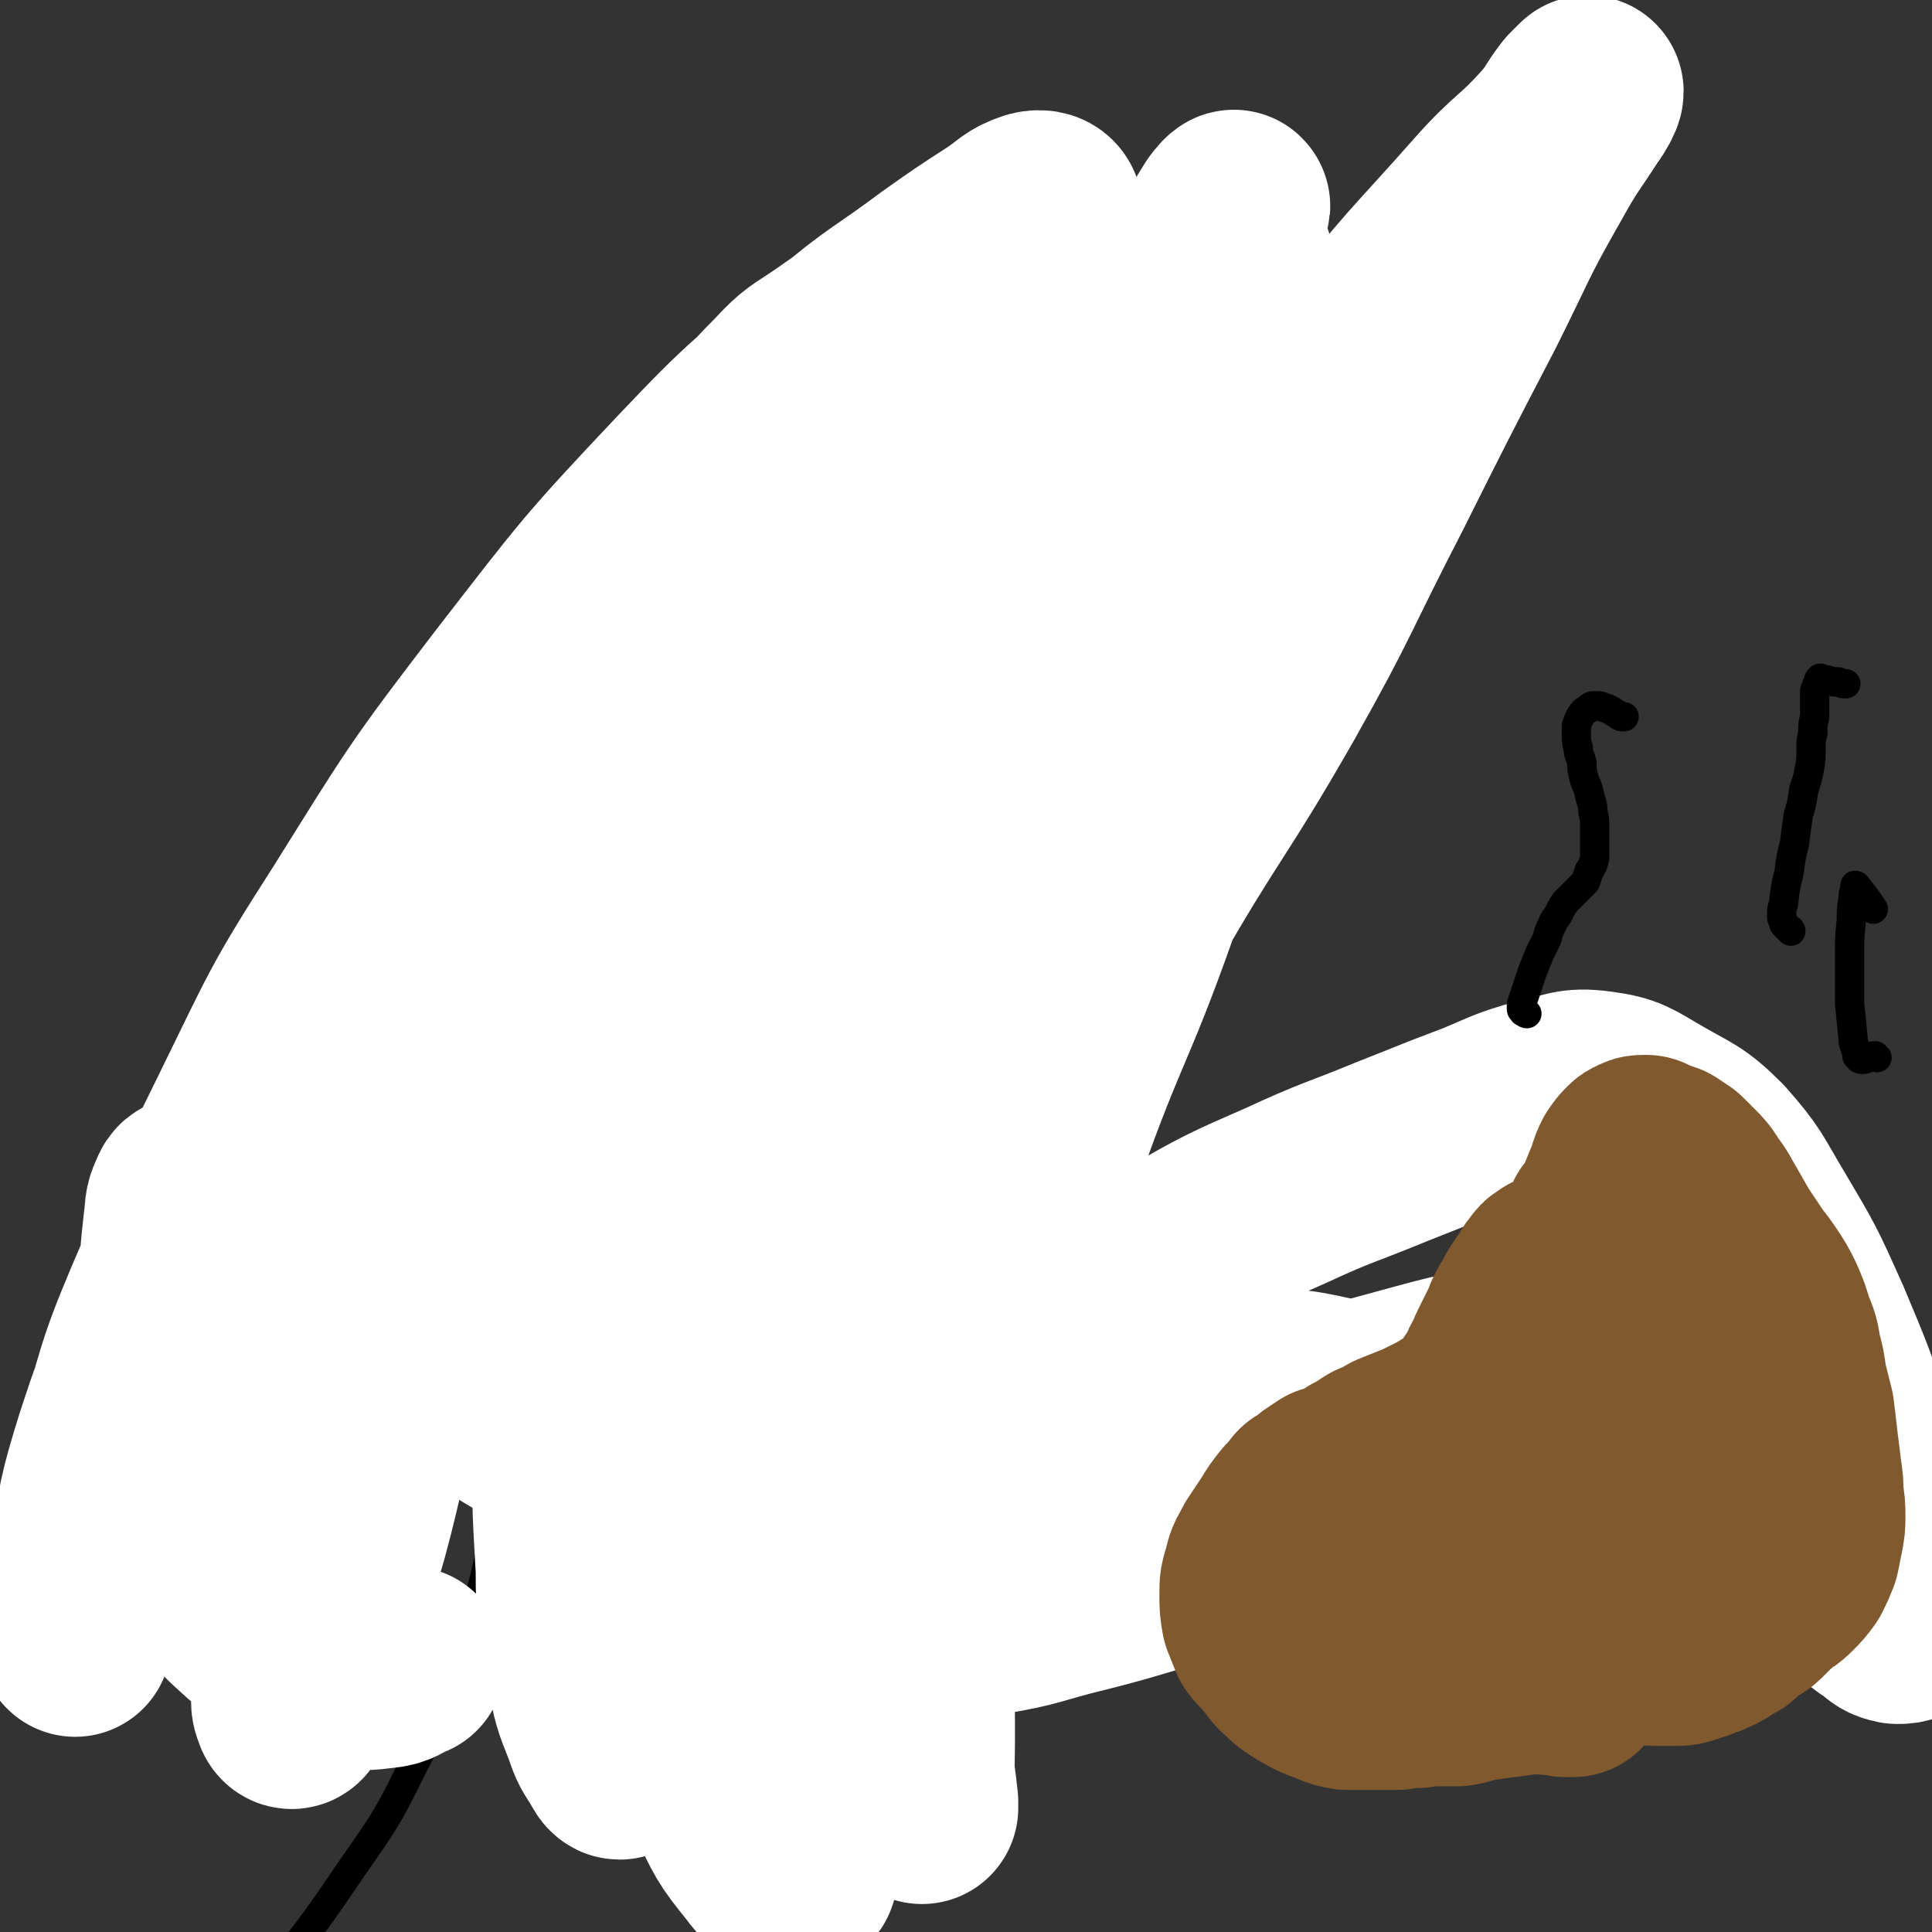
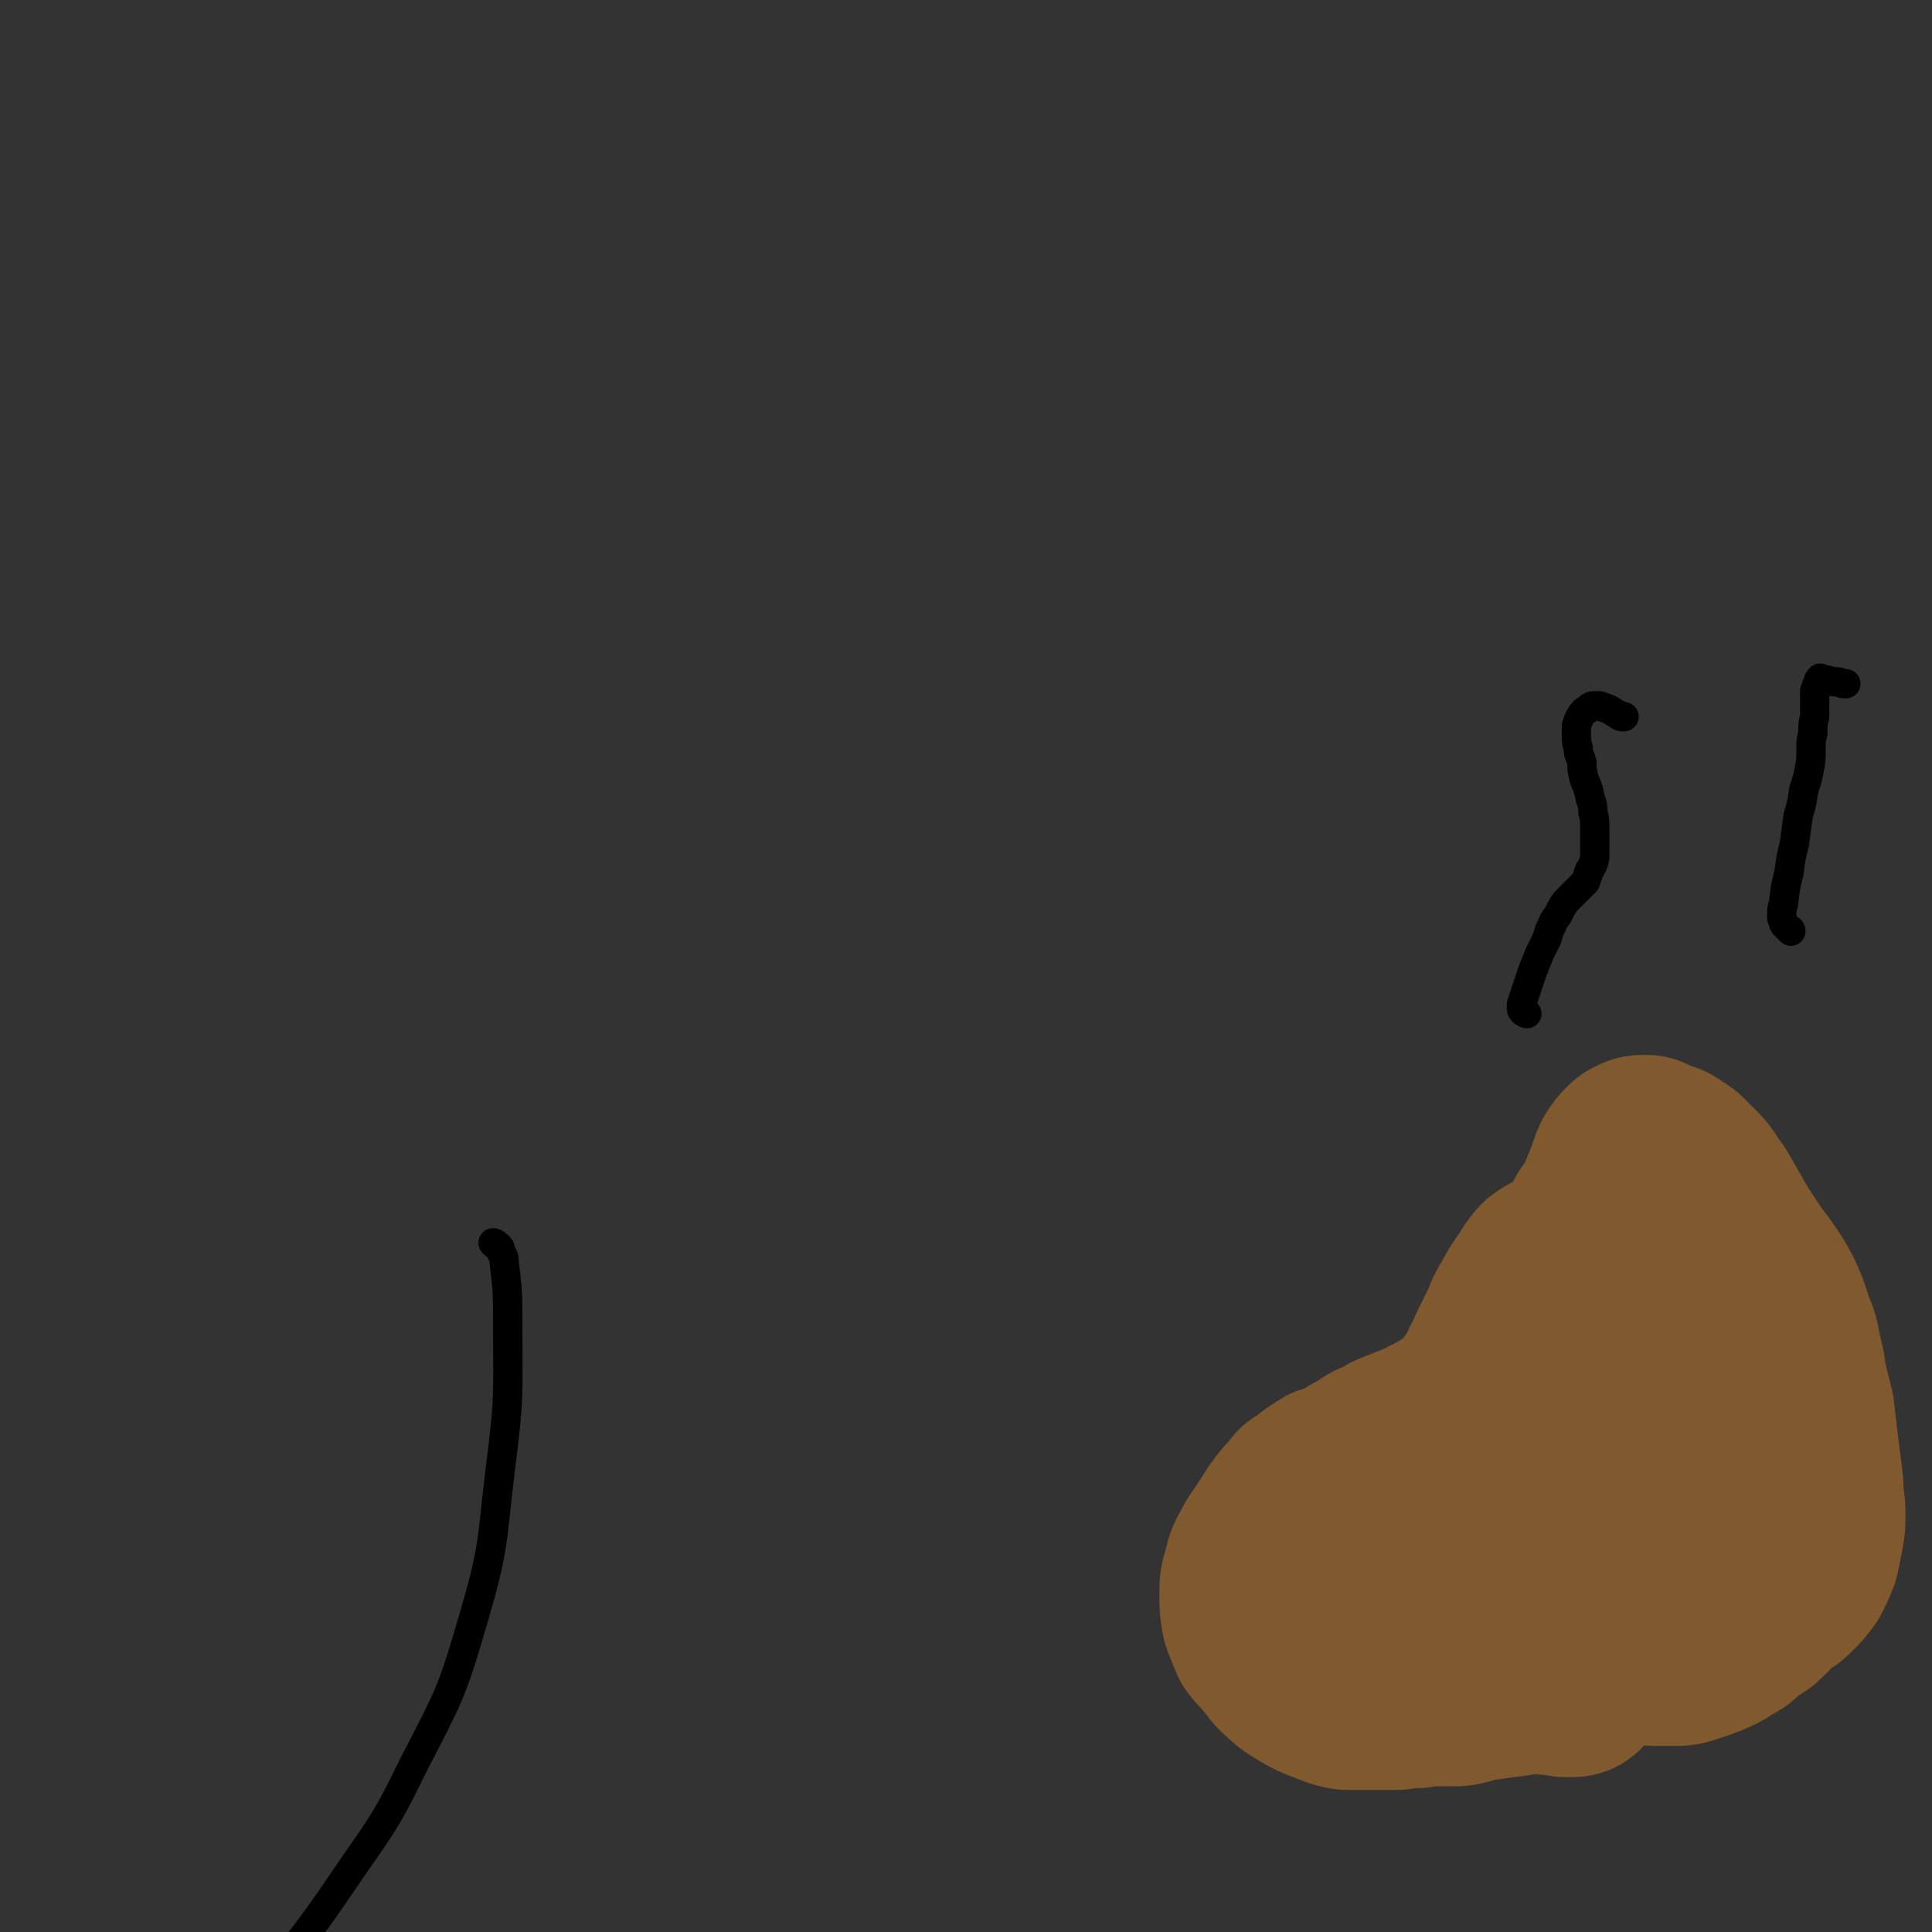
<svg xmlns="http://www.w3.org/2000/svg" viewBox="0 0 1054 1054" version="1.1">
  <rect x="0" y="0" width="1054" height="1054" fill="#333333" stroke="none" />
  <g fill="none" stroke="#000000" stroke-width="16" stroke-linecap="round" stroke-linejoin="round">
    <path d="M270,679c0,0 -1,-1 -1,-1 1,0 2,1 3,2 1,1 1,1 1,2 1,3 2,3 2,6 2,17 2,17 2,35 0,39 1,39 -4,78 -5,41 -3,42 -15,83 -12,41 -13,41 -33,80 -16,33 -18,33 -39,64 -17,25 -18,25 -36,49 -13,17 -13,17 -27,34 -9,11 -10,11 -19,22 -10,12 -10,12 -20,24 " />
-     <path d="M109,656c0,0 -1,-1 -1,-1 1,1 2,1 3,3 1,1 1,1 1,3 1,2 2,2 3,4 2,6 2,6 3,13 2,15 2,15 3,30 1,17 -1,17 1,33 4,32 5,32 10,63 5,23 6,23 11,46 " />
  </g>
  <g fill="none" stroke="#FFFFFF" stroke-width="105" stroke-linecap="round" stroke-linejoin="round">
-     <path d="M616,234c0,0 0,-1 -1,-1 -1,1 -1,2 -3,3 -2,2 -2,2 -5,3 -9,7 -10,6 -19,13 -25,19 -27,17 -49,38 -31,30 -31,30 -57,64 -33,46 -33,47 -60,96 -30,55 -30,55 -53,113 -22,57 -22,57 -37,116 -13,49 -13,50 -19,100 -4,39 -3,39 -1,77 0,28 1,28 6,55 3,16 3,16 9,31 3,9 3,8 8,16 1,2 2,4 3,4 2,-1 2,-3 2,-6 1,-10 1,-10 1,-21 2,-27 0,-27 3,-54 6,-44 4,-45 15,-88 13,-51 16,-51 33,-101 17,-52 21,-51 35,-105 10,-39 6,-40 13,-80 5,-34 5,-34 11,-69 6,-33 5,-33 13,-66 6,-28 7,-28 14,-57 4,-15 5,-15 9,-30 1,-6 3,-6 3,-11 0,-2 0,-4 -2,-4 -3,1 -4,3 -8,6 -9,9 -9,8 -18,17 -17,18 -19,17 -34,37 -32,42 -33,41 -61,86 -36,58 -37,58 -67,120 -29,59 -27,60 -52,122 -20,51 -20,51 -36,103 -12,37 -10,38 -20,75 -7,24 -7,24 -13,47 -4,14 -4,14 -9,27 -2,8 -3,8 -6,16 -2,4 -2,5 -4,8 -1,1 -2,0 -2,-1 -2,-4 -1,-5 -1,-10 0,-17 -1,-18 1,-34 6,-48 3,-49 16,-95 17,-63 19,-64 43,-124 25,-60 25,-61 56,-117 29,-53 30,-52 64,-102 33,-47 34,-46 68,-93 32,-42 32,-42 63,-84 29,-38 30,-37 57,-76 19,-27 20,-27 36,-56 7,-12 9,-14 10,-26 0,-3 -3,-4 -7,-3 -9,3 -9,5 -18,11 -17,11 -17,11 -34,23 -28,21 -29,19 -56,42 -42,35 -43,34 -80,73 -51,54 -51,55 -96,113 -46,60 -46,61 -86,125 -34,53 -33,54 -61,111 -22,44 -20,45 -38,91 -18,42 -20,41 -34,84 -10,32 -9,32 -15,65 -3,11 -2,11 -3,22 -1,6 0,6 -1,12 0,5 0,5 -1,10 0,0 0,0 0,0 -1,-6 -1,-6 -1,-12 1,-11 0,-12 3,-23 7,-34 7,-34 17,-67 13,-42 11,-43 28,-83 19,-45 21,-44 44,-87 29,-53 28,-54 61,-105 37,-57 38,-57 79,-112 36,-49 36,-49 73,-97 25,-32 26,-31 51,-62 16,-19 15,-20 32,-37 11,-12 12,-11 25,-20 10,-7 10,-7 20,-14 9,-6 9,-6 18,-12 7,-5 6,-5 14,-10 2,-1 4,-3 5,-1 1,3 -1,5 -2,11 -5,13 -5,13 -10,27 -12,30 -13,30 -25,60 -18,45 -19,45 -34,90 -22,65 -23,64 -40,130 -19,77 -21,78 -32,157 -11,76 -12,77 -13,154 0,60 0,62 12,121 8,39 12,39 28,76 9,19 9,20 22,36 5,7 7,8 14,10 3,1 5,1 7,-2 4,-11 3,-12 4,-24 6,-42 3,-43 11,-84 14,-66 13,-66 34,-130 23,-73 22,-74 55,-144 33,-72 37,-70 77,-139 36,-63 39,-61 75,-124 31,-55 29,-56 58,-112 25,-50 25,-50 51,-100 18,-36 17,-37 37,-72 10,-18 11,-18 22,-35 3,-4 5,-8 5,-9 0,0 -3,3 -5,5 -7,9 -6,10 -13,18 -17,19 -19,17 -36,36 -37,42 -39,41 -73,86 -40,52 -40,53 -74,109 -38,61 -38,61 -70,126 -29,60 -29,60 -51,123 -19,54 -19,54 -31,110 -10,51 -10,51 -15,103 -4,50 -3,50 -3,101 0,39 1,39 4,78 1,19 2,19 4,38 0,2 0,4 0,3 -1,-9 -2,-11 -2,-22 1,-43 -2,-43 4,-86 7,-58 7,-59 23,-116 19,-70 21,-70 45,-138 23,-65 27,-64 50,-129 17,-51 18,-51 30,-103 11,-43 10,-43 16,-87 5,-36 4,-36 5,-72 2,-27 1,-27 1,-54 0,-14 0,-14 0,-28 0,-4 1,-4 0,-8 0,-1 -1,-2 -1,-2 -3,2 -3,3 -6,6 -6,6 -6,6 -12,12 -9,11 -8,12 -17,23 -18,23 -20,22 -36,46 -31,45 -33,44 -58,93 -29,59 -28,60 -50,122 -24,68 -26,68 -43,139 -18,74 -17,74 -26,149 -9,64 -9,64 -11,128 -1,43 0,43 3,86 2,23 4,23 9,45 1,7 1,7 3,13 0,1 2,2 2,2 1,-3 0,-5 0,-9 -1,-13 -2,-13 -2,-27 -1,-38 -2,-38 0,-76 5,-63 5,-63 15,-125 11,-68 14,-68 28,-136 13,-61 9,-62 25,-123 15,-61 15,-61 37,-120 20,-57 22,-56 47,-111 21,-46 22,-46 47,-90 16,-30 19,-29 36,-58 5,-8 7,-13 8,-17 1,-2 -2,1 -4,4 -8,13 -8,13 -14,26 -13,31 -12,32 -26,63 -21,45 -23,44 -44,90 -28,65 -29,64 -54,130 -27,75 -28,75 -48,151 -18,66 -18,67 -27,135 -5,46 -6,47 -3,94 2,27 3,28 13,54 5,12 6,13 17,21 8,6 10,5 20,6 18,1 19,0 37,-4 25,-4 25,-6 50,-12 36,-9 35,-11 72,-19 40,-8 40,-10 81,-14 34,-2 34,-1 69,2 30,2 29,5 59,9 26,4 26,5 53,7 21,2 21,1 42,0 21,-1 21,0 42,-4 9,-1 9,-3 17,-7 5,-3 6,-3 10,-8 6,-6 7,-6 11,-13 4,-6 4,-6 5,-13 0,-5 1,-7 -2,-12 -5,-6 -6,-7 -13,-9 -18,-5 -19,-3 -38,-3 -28,0 -28,1 -56,2 -34,0 -34,2 -67,0 -32,-2 -32,-2 -65,-8 -32,-6 -31,-10 -63,-17 -33,-6 -33,-9 -66,-9 -33,0 -35,-1 -67,9 -29,9 -30,11 -55,28 -19,12 -18,14 -33,31 -10,10 -9,11 -16,23 -3,7 -3,7 -5,14 -1,3 -2,4 -1,6 0,1 1,0 3,-1 5,-3 5,-4 10,-7 13,-8 12,-10 26,-16 34,-18 34,-19 70,-34 43,-17 43,-17 87,-32 36,-13 36,-13 73,-23 29,-8 30,-7 59,-13 20,-3 20,-2 40,-5 15,-2 15,-3 31,-5 11,-2 11,-1 23,-2 8,0 8,-1 16,0 6,1 6,1 10,5 4,2 4,3 5,7 2,4 2,4 2,8 0,7 -1,7 -1,13 -1,7 -1,7 -1,13 0,7 0,7 1,13 1,6 2,6 4,12 2,5 2,5 4,10 2,4 2,4 5,8 2,3 2,3 4,7 3,5 3,5 7,10 5,8 5,8 11,15 5,7 5,7 11,14 5,5 5,6 11,11 5,5 5,5 11,9 4,3 4,4 9,5 2,0 4,0 5,-1 2,-3 1,-4 1,-7 0,-5 -1,-6 -2,-11 -1,-9 -1,-9 -4,-17 -2,-11 -2,-11 -6,-22 -7,-22 -7,-23 -15,-45 -11,-32 -11,-32 -24,-63 -13,-29 -13,-29 -29,-56 -12,-20 -11,-21 -26,-38 -14,-14 -16,-13 -33,-23 -14,-8 -15,-10 -30,-12 -15,-2 -16,1 -31,4 -18,5 -18,6 -35,13 -24,9 -23,9 -46,18 -29,12 -30,11 -58,24 -32,14 -32,14 -62,31 -26,15 -26,15 -51,33 -20,14 -20,14 -38,31 -13,13 -12,14 -24,28 -8,12 -7,12 -16,24 -7,8 -6,9 -14,16 -9,8 -10,8 -20,12 -14,6 -15,7 -30,8 -17,2 -17,2 -34,0 -16,-3 -17,-4 -33,-10 -18,-7 -17,-8 -35,-17 -20,-10 -20,-9 -39,-19 -22,-12 -22,-11 -42,-25 -22,-14 -23,-14 -42,-32 -16,-15 -15,-16 -30,-32 -11,-13 -9,-14 -21,-25 -9,-8 -9,-8 -19,-14 -9,-5 -9,-4 -19,-7 -7,-2 -7,-3 -15,-4 -5,-1 -6,-1 -11,0 -4,0 -5,0 -6,3 -3,6 -2,7 -3,14 -2,18 -2,18 -2,35 -1,33 -1,33 0,66 1,28 -1,29 5,55 5,21 5,22 16,41 8,13 9,13 21,24 10,8 11,9 23,14 13,7 14,7 28,10 11,2 12,1 22,0 6,-1 6,-3 12,-5 " />
-   </g>
+     </g>
  <g fill="none" stroke="#81592F" stroke-width="105" stroke-linecap="round" stroke-linejoin="round">
    <path d="M858,917c0,0 -1,-1 -1,-1 -1,0 -1,1 -1,1 -1,0 -1,0 -2,0 -2,-1 -2,-1 -3,-1 -2,0 -2,0 -3,0 -6,0 -6,-1 -11,-1 -7,1 -7,1 -14,2 -8,1 -8,1 -15,2 -7,1 -7,2 -13,3 -6,0 -6,0 -11,0 -6,0 -6,0 -11,1 -5,0 -5,0 -11,1 -6,0 -6,0 -13,0 -7,0 -7,0 -14,0 -6,-1 -6,-2 -12,-4 -5,-2 -5,-2 -10,-5 -5,-3 -5,-3 -9,-7 -4,-3 -3,-4 -7,-8 -3,-4 -4,-4 -7,-8 -2,-5 -2,-5 -4,-10 -1,-6 -1,-6 -1,-12 0,-6 0,-6 2,-12 1,-6 2,-6 5,-12 4,-6 4,-6 8,-12 3,-5 3,-5 7,-10 3,-3 3,-3 6,-7 3,-2 4,-2 7,-5 3,-2 3,-2 6,-4 3,-1 4,-1 7,-2 4,-2 4,-2 8,-5 5,-2 5,-3 10,-6 5,-2 5,-2 10,-5 5,-2 5,-2 10,-4 5,-2 5,-2 9,-4 4,-2 4,-2 8,-4 3,-2 3,-2 7,-4 3,-2 3,-2 5,-4 3,-3 3,-3 6,-6 2,-3 2,-3 4,-6 3,-4 3,-4 5,-7 1,-4 1,-4 3,-7 2,-5 2,-5 4,-9 2,-4 2,-4 4,-8 2,-4 2,-4 3,-7 2,-4 2,-4 4,-7 2,-4 2,-4 4,-7 2,-3 2,-3 4,-5 1,-3 1,-3 3,-5 1,-2 1,-2 3,-3 1,-1 1,-1 2,-1 0,0 1,0 1,0 0,1 0,1 0,2 0,1 0,1 0,2 -1,1 -2,2 -2,2 1,1 2,1 4,1 1,0 1,0 3,-1 1,0 1,0 3,-1 1,-1 1,-1 2,-3 1,-1 1,-2 2,-4 1,-2 0,-2 2,-5 1,-4 2,-4 4,-8 3,-5 3,-5 5,-10 3,-4 4,-4 6,-9 2,-5 2,-5 4,-10 2,-4 2,-4 3,-8 1,-3 1,-3 2,-5 2,-3 2,-3 4,-5 1,-1 1,-1 2,-1 1,-1 1,-1 3,-1 0,0 0,0 1,0 2,1 2,1 4,2 3,1 3,1 6,2 3,2 3,2 6,4 3,3 3,3 6,6 4,4 4,4 7,9 4,5 4,6 7,11 4,7 4,7 8,14 4,6 4,6 8,12 4,6 4,5 8,11 4,6 4,6 7,12 3,7 3,7 5,14 3,7 3,7 4,14 2,7 2,7 3,15 2,8 2,8 4,16 1,8 1,8 2,17 1,8 1,8 2,16 1,7 1,7 1,13 1,6 1,6 1,11 0,5 0,5 -1,10 -1,5 -1,5 -2,10 -2,5 -2,5 -4,9 -3,4 -3,4 -6,7 -3,3 -3,3 -7,5 -3,2 -3,2 -6,3 -3,1 -3,1 -6,1 -3,1 -4,0 -7,1 -3,0 -3,0 -6,1 -5,1 -5,1 -10,1 -6,2 -6,1 -13,3 -8,1 -8,2 -17,4 -8,2 -8,2 -17,3 -8,1 -8,2 -16,1 -6,0 -6,0 -12,-2 -5,-2 -5,-3 -9,-6 -4,-3 -4,-4 -8,-6 -4,-2 -4,-2 -8,-3 -4,-2 -4,-2 -8,-2 -4,0 -4,0 -9,0 -3,0 -4,0 -7,-1 -2,-2 -3,-2 -4,-5 -1,-3 0,-4 1,-7 2,-6 2,-6 5,-11 3,-6 3,-6 7,-12 5,-6 5,-6 11,-12 5,-6 5,-6 11,-12 6,-4 6,-4 12,-8 5,-4 5,-4 10,-8 4,-3 4,-3 8,-6 3,-2 3,-3 6,-6 2,-2 2,-1 5,-3 1,-2 1,-2 3,-4 2,-1 2,-1 3,-2 2,-2 2,-2 4,-3 1,-1 1,-2 2,-3 0,0 0,0 0,0 -2,1 -2,1 -3,1 -3,2 -3,2 -6,5 -4,3 -4,4 -8,7 -6,6 -6,6 -13,12 -8,7 -8,7 -16,13 -9,8 -9,8 -18,15 -8,6 -8,6 -16,11 -6,4 -6,4 -12,8 -5,3 -5,3 -9,6 -3,2 -4,2 -6,6 -2,4 -2,4 -3,8 0,3 0,3 0,6 1,3 1,3 2,5 1,2 2,1 4,3 1,1 1,1 3,3 3,1 3,1 6,2 3,2 3,2 6,4 5,2 5,1 10,2 6,2 6,2 12,4 5,1 5,1 11,2 6,2 6,2 11,3 5,1 5,1 11,2 5,2 5,2 10,3 4,1 4,1 9,2 5,0 5,0 10,1 4,1 4,1 9,1 5,1 5,1 9,1 4,0 4,0 9,0 3,0 3,0 6,-1 3,-1 3,-1 6,-2 4,-2 4,-1 7,-3 3,-1 3,-1 5,-3 2,-1 2,-1 4,-2 2,-1 2,-1 3,-2 1,-2 1,-2 2,-3 1,-2 1,-2 2,-4 1,-2 1,-2 2,-4 1,-1 1,-1 2,-2 0,0 0,0 0,1 0,0 0,0 0,0 0,1 0,1 0,2 0,1 0,1 0,2 0,0 0,0 0,1 0,0 0,0 0,0 1,0 1,0 1,0 2,-1 2,-1 4,-3 3,-3 3,-3 6,-6 " />
  </g>
  <g fill="none" stroke="#81592F" stroke-width="32" stroke-linecap="round" stroke-linejoin="round">
    <path d="M938,779c0,0 0,-1 -1,-1 0,0 0,1 -1,1 -1,0 -1,0 -2,0 -2,1 -2,1 -4,2 -2,1 -2,1 -4,3 -7,5 -7,4 -13,10 -7,6 -7,6 -12,13 -5,6 -5,6 -9,13 -3,6 -2,6 -5,12 -1,5 -1,5 -2,9 -1,3 -1,3 -1,6 -1,1 -1,1 -1,1 1,0 1,-1 2,-2 1,-2 1,-2 3,-4 4,-4 4,-4 8,-8 " />
    <path d="M931,813c0,0 0,-1 -1,-1 0,0 0,0 0,1 -1,0 -2,0 -2,1 -2,0 -2,0 -3,1 -1,1 -1,1 -2,2 -1,2 -1,2 -1,3 -1,3 -1,3 -2,6 0,7 0,7 0,13 0,8 0,8 1,15 2,8 2,8 4,16 2,6 1,6 3,12 2,3 2,5 4,6 2,0 3,-1 5,-3 3,-4 3,-4 5,-9 4,-6 5,-5 8,-12 3,-6 3,-7 5,-14 2,-7 2,-7 3,-15 2,-8 1,-8 2,-16 1,-7 1,-7 2,-14 0,-5 1,-5 1,-10 0,-4 0,-4 -1,-8 0,-3 0,-3 -2,-5 -1,-2 -1,-2 -3,-2 -2,-1 -3,-1 -4,0 -3,2 -2,3 -4,6 -3,4 -3,4 -5,9 -3,7 -3,7 -6,13 -3,8 -3,8 -6,16 -2,7 -2,7 -4,14 -2,6 -2,6 -4,11 -1,4 -1,4 -2,8 -1,2 -1,2 -2,4 -1,1 -1,2 -1,2 2,-1 3,-2 6,-4 3,-3 3,-2 7,-5 " />
  </g>
  <g fill="none" stroke="#000000" stroke-width="16" stroke-linecap="round" stroke-linejoin="round">
    <path d="M833,553c0,0 -1,0 -1,-1 0,0 0,0 -1,0 0,0 0,0 0,-1 -1,0 -1,0 -1,-1 0,-1 0,-1 0,-2 1,-3 1,-3 2,-6 2,-6 2,-6 4,-12 2,-5 2,-5 4,-10 2,-4 2,-4 4,-8 1,-4 1,-4 3,-8 1,-3 2,-3 3,-5 2,-4 2,-4 4,-7 3,-3 3,-3 5,-5 3,-3 3,-3 6,-6 1,-3 1,-3 2,-6 2,-3 2,-3 3,-7 0,-3 0,-3 0,-6 0,-5 0,-5 0,-10 0,-5 0,-5 -1,-9 0,-5 -1,-5 -2,-10 -1,-5 -2,-5 -3,-9 -1,-4 -1,-4 -1,-8 -1,-4 -2,-4 -2,-8 -1,-3 -1,-4 -1,-7 0,-3 0,-3 0,-5 1,-3 1,-3 2,-5 2,-3 2,-3 4,-4 2,-2 2,-2 5,-2 2,0 2,0 4,1 4,1 4,2 8,4 1,1 1,1 3,1 " />
    <path d="M977,508c0,-1 -1,-1 -1,-1 -1,-1 -1,-1 -1,-1 0,0 0,0 -1,-1 -1,-1 -1,-1 -1,-2 -1,-2 -1,-2 -1,-3 0,-4 0,-4 1,-7 1,-9 1,-9 3,-17 1,-8 1,-8 3,-16 1,-8 1,-8 2,-15 2,-7 2,-7 3,-14 2,-6 2,-6 3,-11 1,-5 1,-6 1,-11 0,-5 0,-5 1,-9 0,-5 0,-5 1,-9 0,-4 0,-4 0,-8 0,-3 0,-3 0,-6 1,-3 1,-3 2,-5 0,-1 0,-1 1,-2 1,0 1,1 2,1 1,0 1,0 2,0 3,1 3,1 6,1 2,1 2,1 4,1 " />
-     <path d="M1024,577c0,0 -1,-1 -1,-1 -4,0 -4,2 -7,2 -2,0 -2,-1 -3,-2 0,-1 0,-1 0,-3 -1,-1 -1,-1 -1,-2 -1,-2 -1,-2 -1,-4 -1,-10 -1,-10 -2,-20 0,-13 0,-13 0,-26 0,-9 0,-9 1,-19 0,-6 0,-6 1,-12 0,-2 0,-3 1,-5 0,-1 0,-2 0,-2 1,0 1,1 2,2 4,5 4,5 8,11 " />
  </g>
</svg>